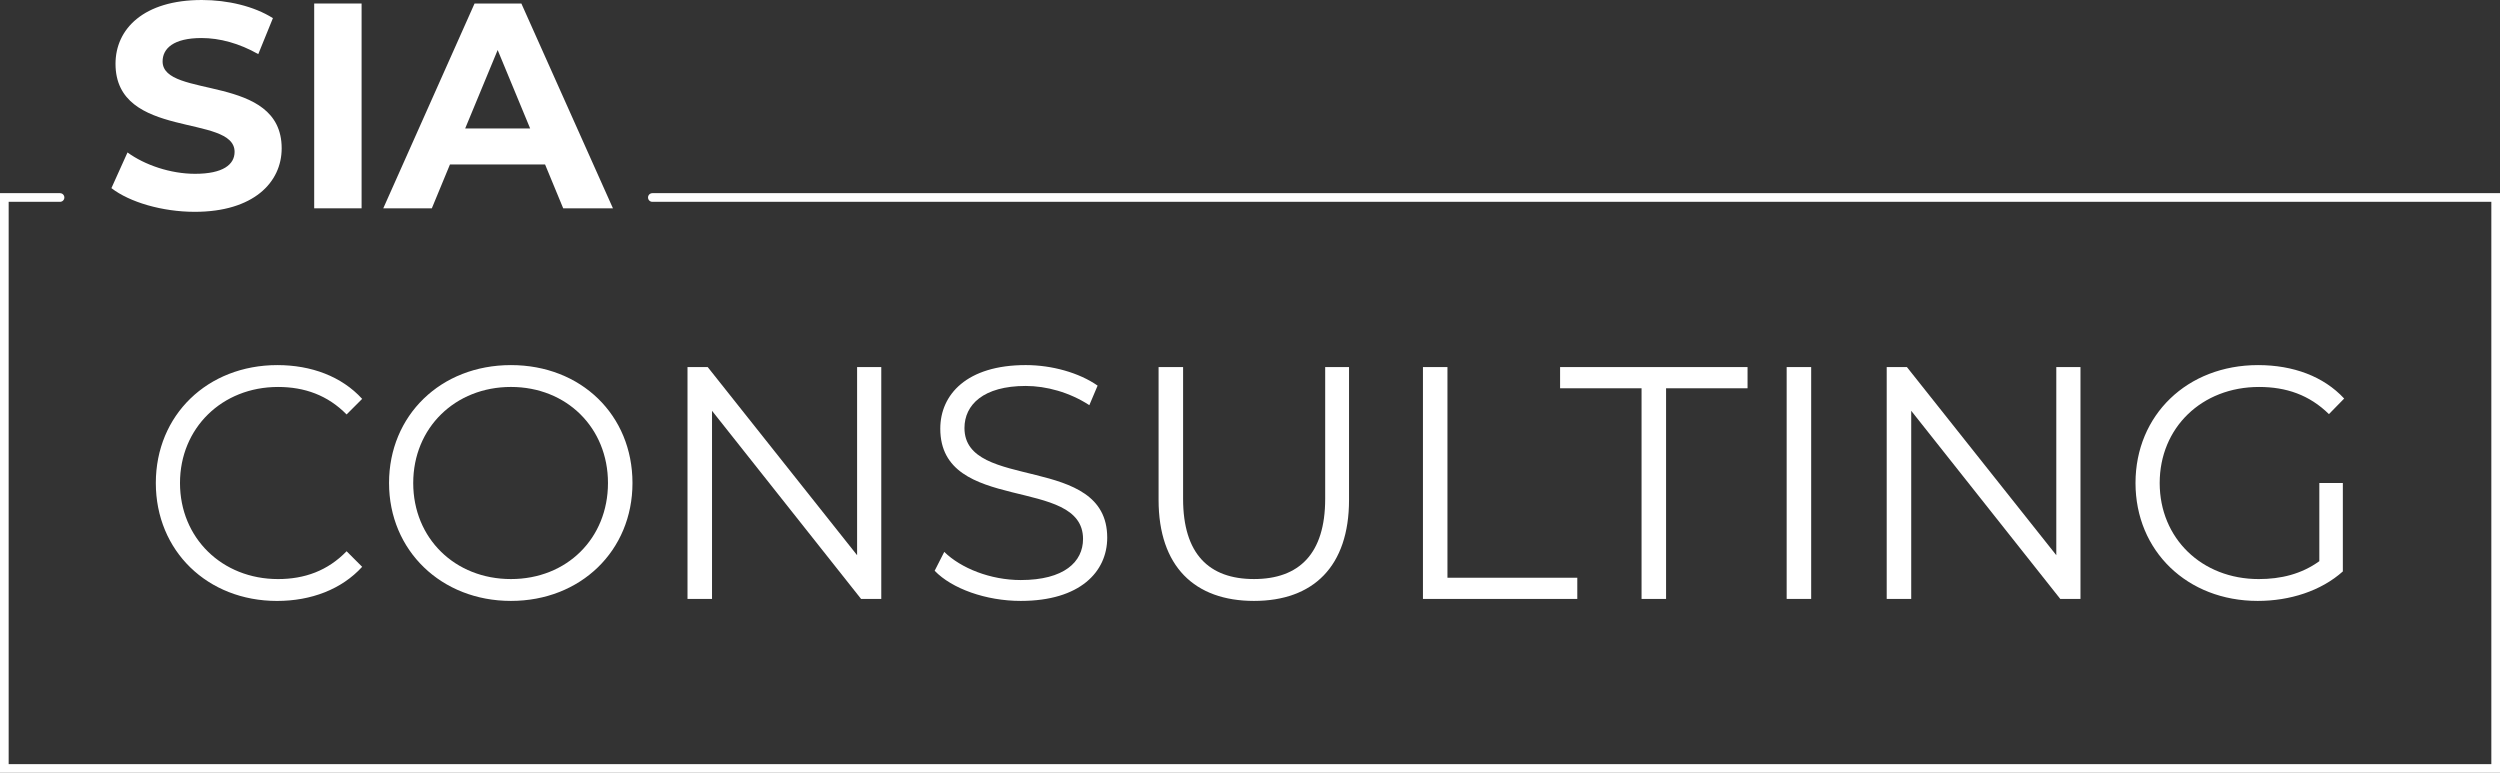
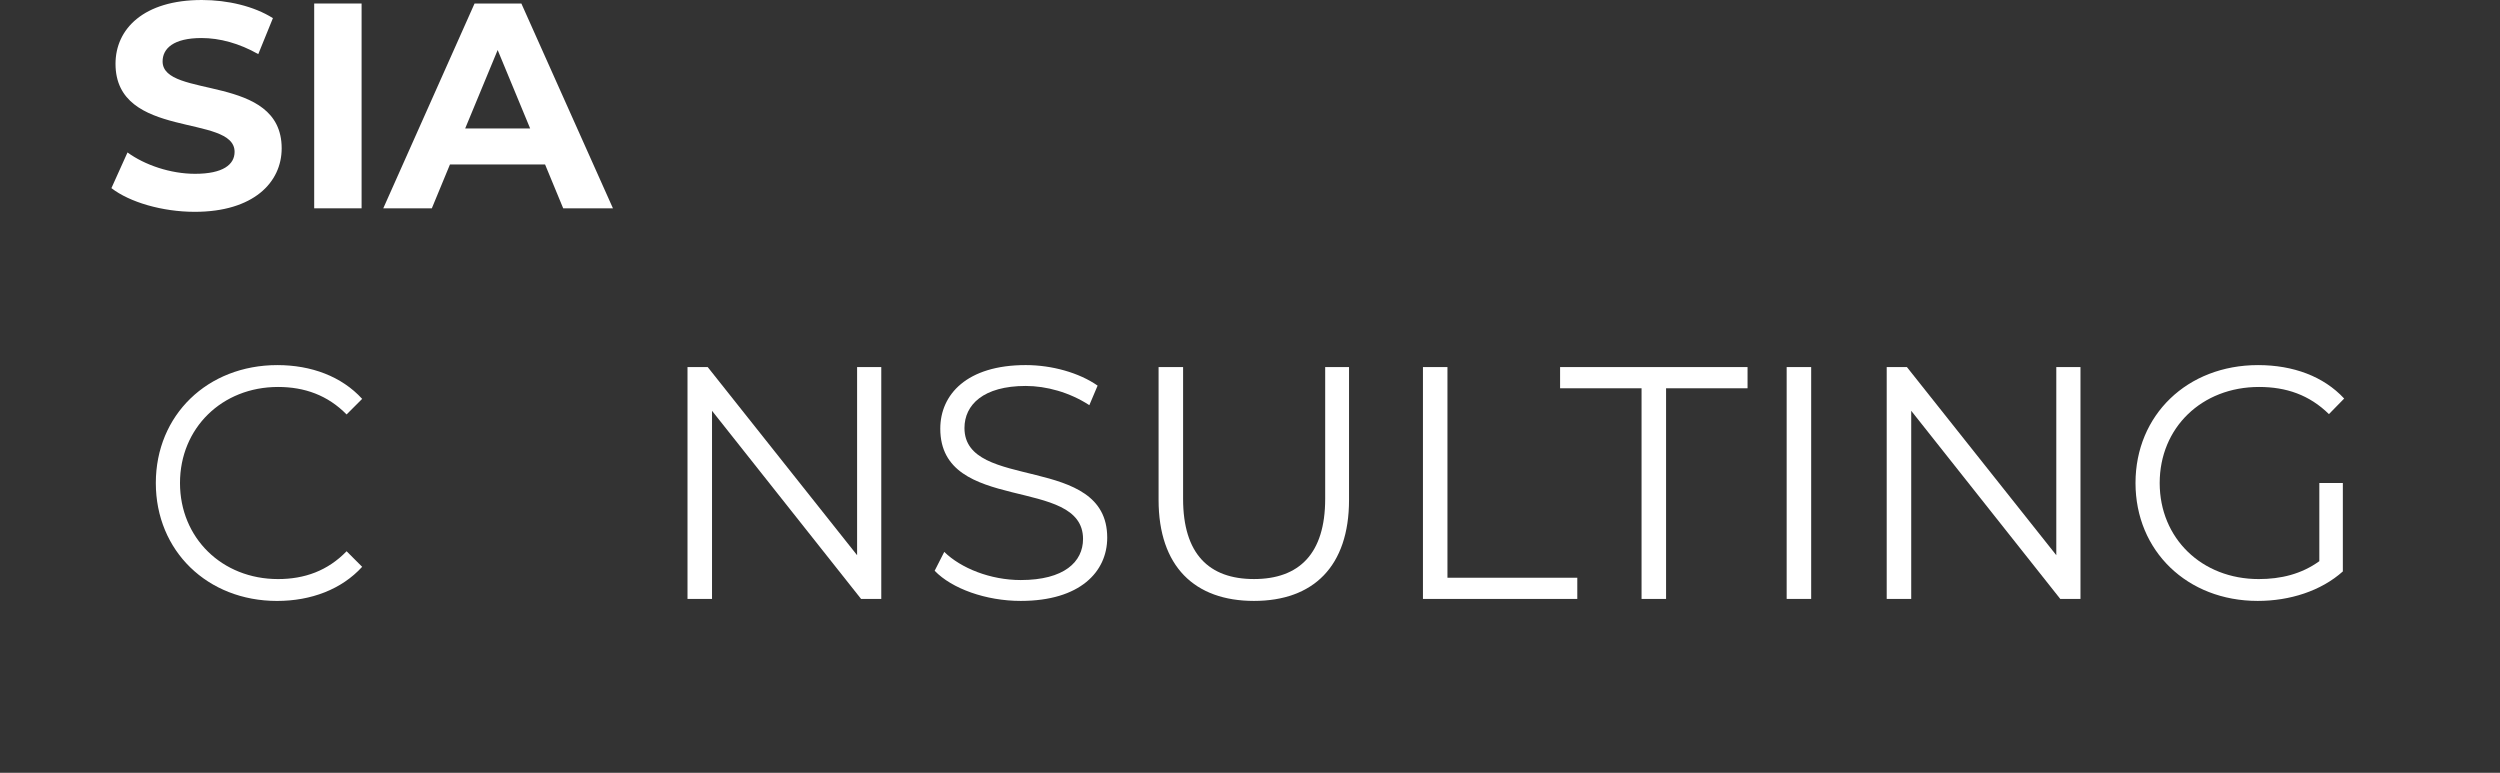
<svg xmlns="http://www.w3.org/2000/svg" id="Layer_2" data-name="Layer 2" viewBox="0 0 1730.78 535.04">
  <rect x="0" y="0" width="1730.78" height="535.04" fill="#333333" stroke="none" />
  <defs>
    <style>
      .cls-1 {
        fill: white;
        stroke-width: 0px;
      }

      .cls-2 {
        fill: none;
        stroke: white;
        stroke-linecap: round;
        stroke-miterlimit: 10;
        stroke-width: 6px;
      }
    </style>
  </defs>
-   <polyline class="cls-2" points="451.63 136.73 1727.78 136.73 1727.78 532.04 3 532.04 3 136.73 41.56 136.73" />
  <g>
    <path class="cls-1" d="M77.13,130.25l11.14-24.71c11.95,8.71,29.78,14.79,46.79,14.79,19.45,0,27.35-6.48,27.35-15.19,0-26.54-82.44-8.3-82.44-60.97C79.97,20.05,99.41,0,139.72,0c17.83,0,36.06,4.25,49.22,12.56l-10.13,24.91c-13.17-7.49-26.74-11.14-39.3-11.14-19.45,0-26.94,7.29-26.94,16.2,0,26.13,82.44,8.1,82.44,60.16,0,23.7-19.65,43.96-60.16,43.96-22.48,0-45.17-6.68-57.73-16.41Z" />
    <path class="cls-1" d="M217.52,2.43h32.81v141.79h-32.81V2.43Z" />
    <path class="cls-1" d="M377.35,113.84h-65.83l-12.56,30.38h-33.62L328.54,2.43h32.41l63.4,141.79h-34.44l-12.56-30.38ZM367.02,88.92l-22.48-54.29-22.48,54.29h44.97Z" />
  </g>
  <g>
    <path class="cls-1" d="M107.88,334.39c0-47.01,35.77-81.63,84.15-81.63,23.39,0,44.48,7.8,58.7,23.39l-10.78,10.78c-13.07-13.3-29.12-19.03-47.47-19.03-38.75,0-67.87,28.43-67.87,66.5s29.12,66.5,67.87,66.5c18.34,0,34.4-5.73,47.47-19.26l10.78,10.78c-14.22,15.59-35.31,23.62-58.93,23.62-48.15,0-83.92-34.62-83.92-81.63Z" />
-     <path class="cls-1" d="M269.34,334.39c0-46.78,35.77-81.63,84.38-81.63s84.15,34.62,84.15,81.63-36,81.63-84.15,81.63-84.38-34.85-84.38-81.63ZM420.91,334.39c0-38.29-28.66-66.5-67.19-66.5s-67.64,28.2-67.64,66.5,28.89,66.5,67.64,66.5,67.19-28.2,67.19-66.5Z" />
    <path class="cls-1" d="M610.12,254.13v160.51h-13.99l-103.19-130.24v130.24h-16.97v-160.51h13.99l103.42,130.24v-130.24h16.74Z" />
-     <path class="cls-1" d="M647.07,395.15l6.65-13.07c11.47,11.24,31.87,19.49,52.97,19.49,30.04,0,43.11-12.61,43.11-28.43,0-44.03-98.83-16.97-98.83-76.36,0-23.62,18.34-44.03,59.16-44.03,18.11,0,36.92,5.27,49.76,14.22l-5.73,13.53c-13.76-8.94-29.81-13.3-44.03-13.3-29.35,0-42.42,13.07-42.42,29.12,0,44.03,98.83,17.43,98.83,75.9,0,23.62-18.8,43.8-59.85,43.8-24.08,0-47.69-8.48-59.62-20.87Z" />
+     <path class="cls-1" d="M647.07,395.15l6.65-13.07c11.47,11.24,31.87,19.49,52.97,19.49,30.04,0,43.11-12.61,43.11-28.43,0-44.03-98.83-16.97-98.83-76.36,0-23.62,18.34-44.03,59.16-44.03,18.11,0,36.92,5.27,49.76,14.22l-5.73,13.53c-13.76-8.94-29.81-13.3-44.03-13.3-29.35,0-42.42,13.07-42.42,29.12,0,44.03,98.83,17.43,98.83,75.9,0,23.62-18.8,43.8-59.85,43.8-24.08,0-47.69-8.48-59.62-20.87" />
    <path class="cls-1" d="M802.1,346.08v-91.95h16.97v91.26c0,38.06,17.89,55.49,49.07,55.49s49.3-17.43,49.3-55.49v-91.26h16.51v91.95c0,46.09-24.76,69.94-65.81,69.94s-66.04-23.85-66.04-69.94Z" />
    <path class="cls-1" d="M985.12,254.13h16.97v145.84h89.89v14.68h-106.85v-160.51Z" />
    <path class="cls-1" d="M1136.48,268.81h-56.41v-14.68h129.78v14.68h-56.41v145.84h-16.97v-145.84Z" />
    <path class="cls-1" d="M1236.93,254.13h16.97v160.51h-16.97v-160.51Z" />
    <path class="cls-1" d="M1440.34,254.13v160.51h-13.99l-103.19-130.24v130.24h-16.97v-160.51h13.99l103.42,130.24v-130.24h16.74Z" />
    <path class="cls-1" d="M1605.7,334.39h16.28v61.22c-15.13,13.53-36.69,20.41-58.93,20.41-48.84,0-84.61-34.62-84.61-81.63s35.77-81.63,84.84-81.63c24.31,0,45.4,7.8,59.62,23.16l-10.55,10.78c-13.53-13.3-29.58-18.8-48.38-18.8-39.67,0-68.79,28.2-68.79,66.5s29.12,66.5,68.56,66.5c15.36,0,29.58-3.44,41.96-12.38v-54.12Z" />
  </g>
</svg>